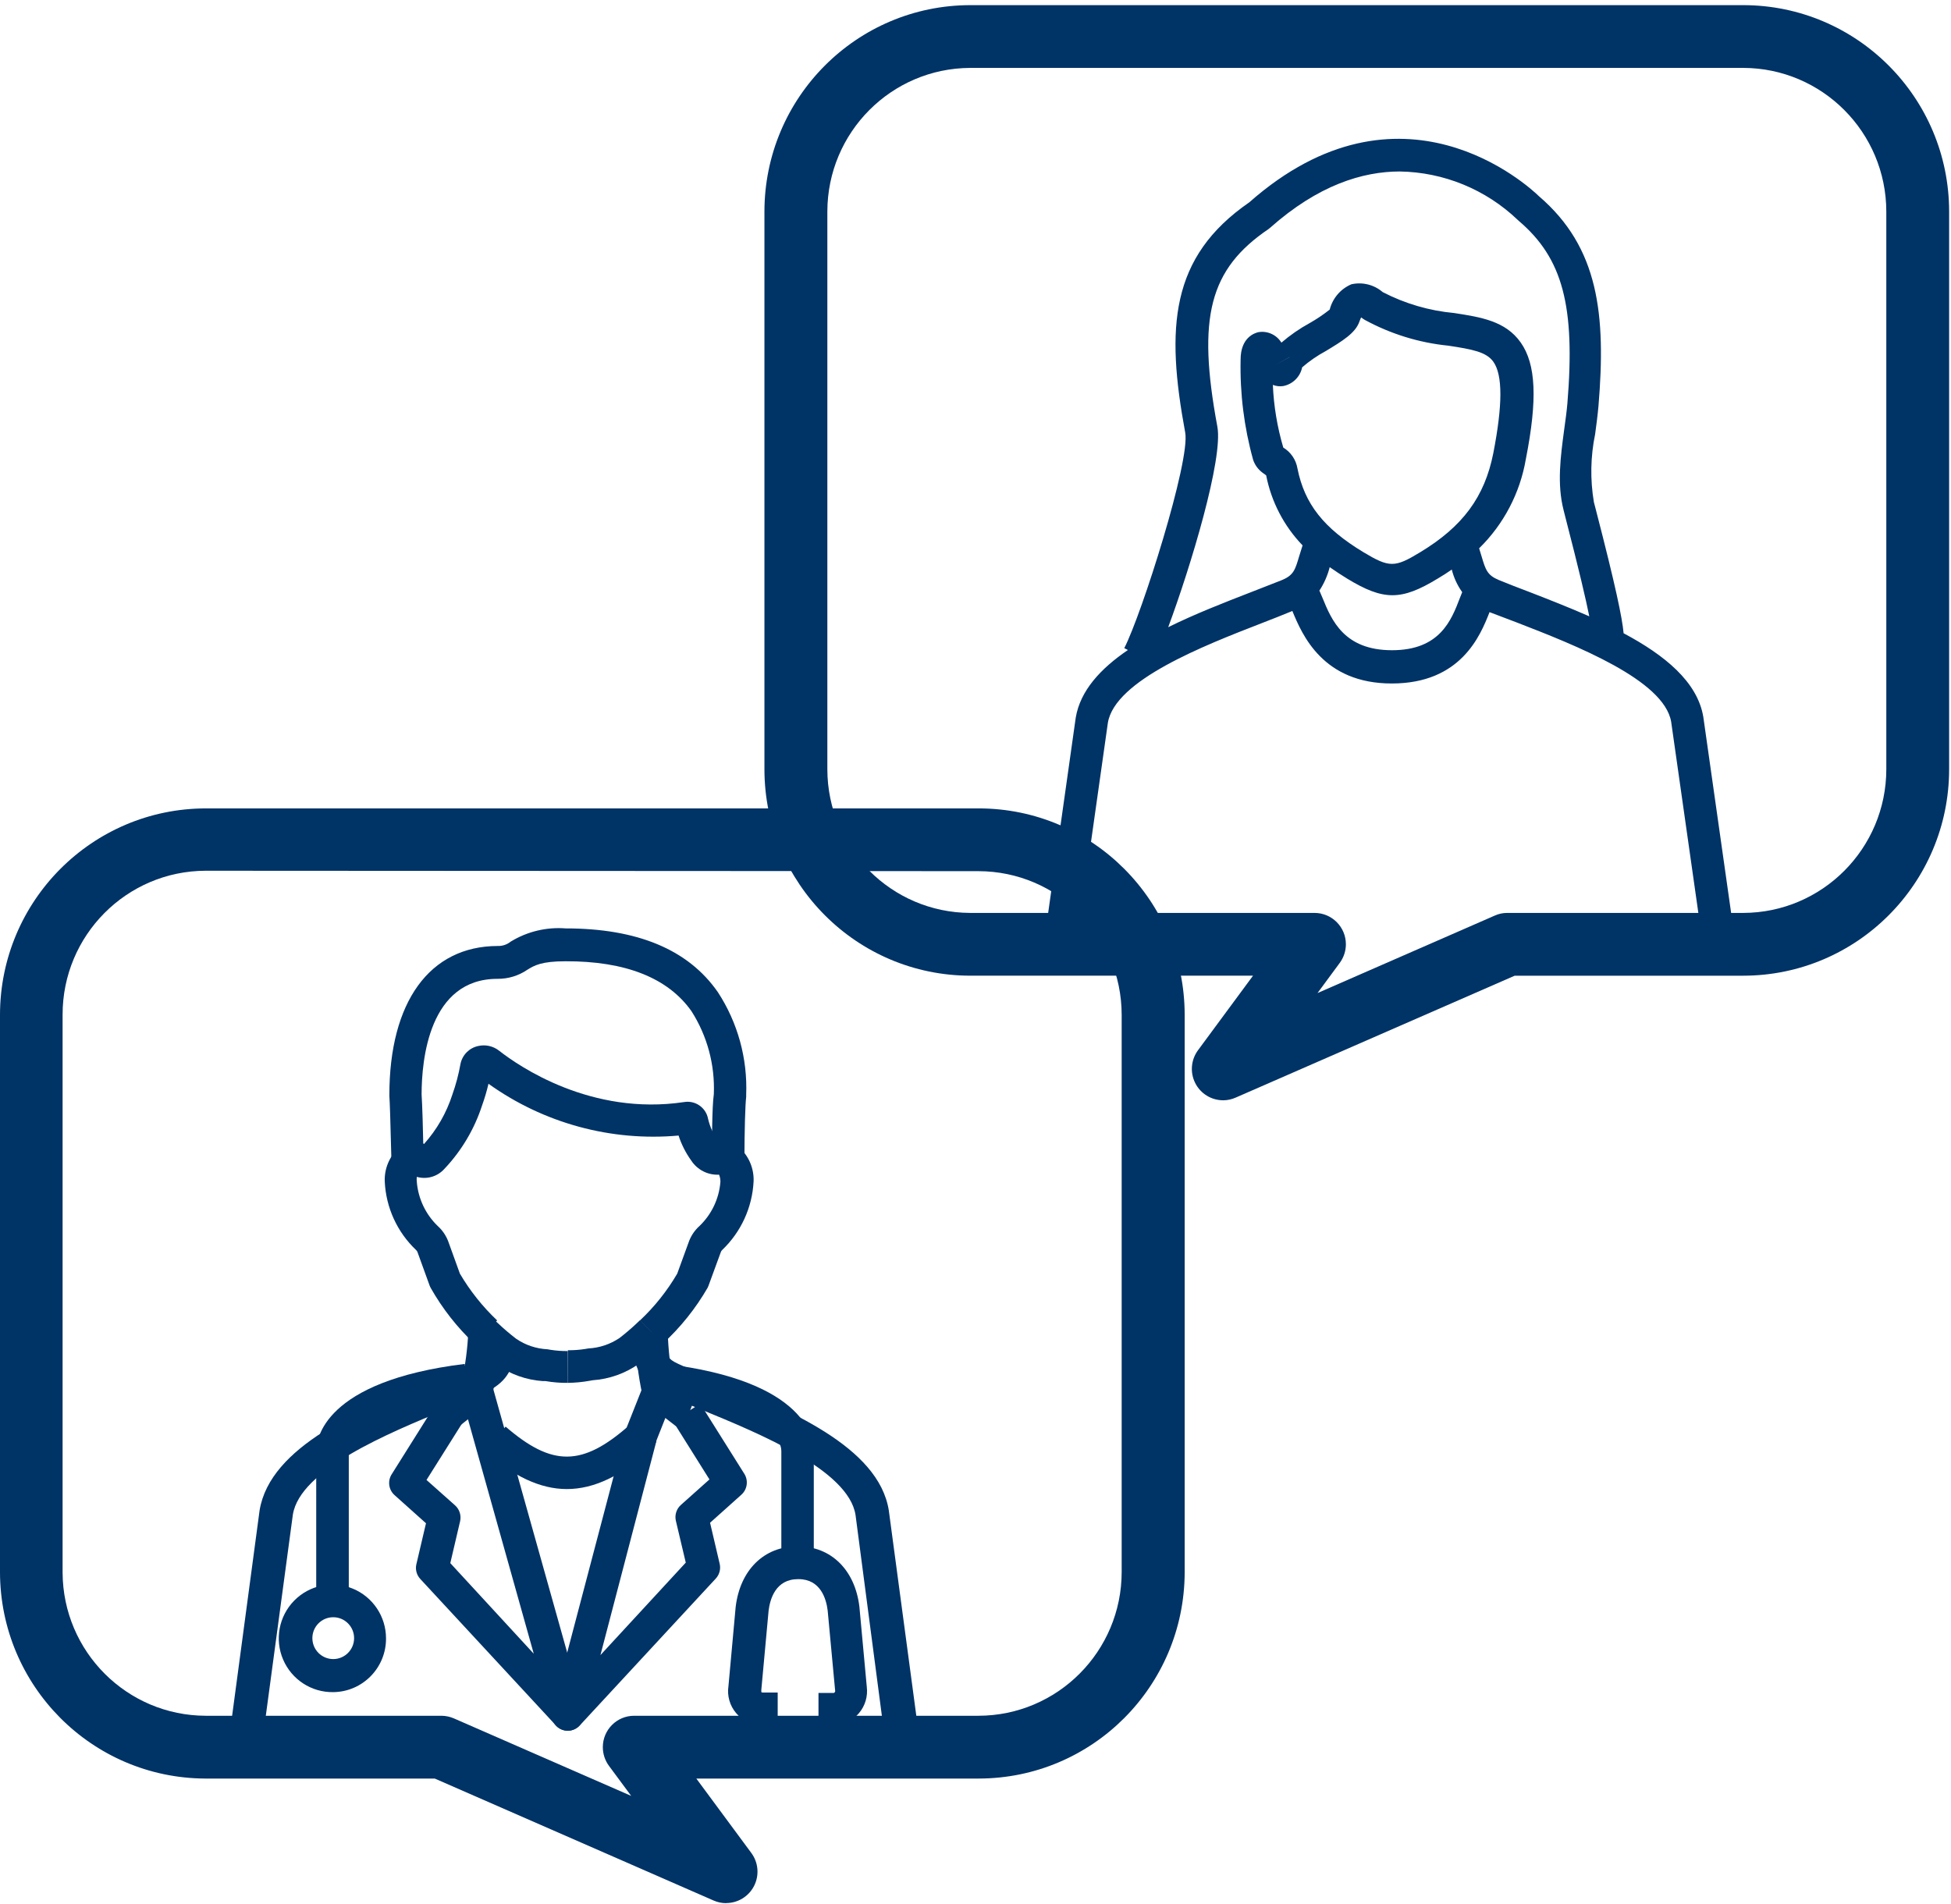
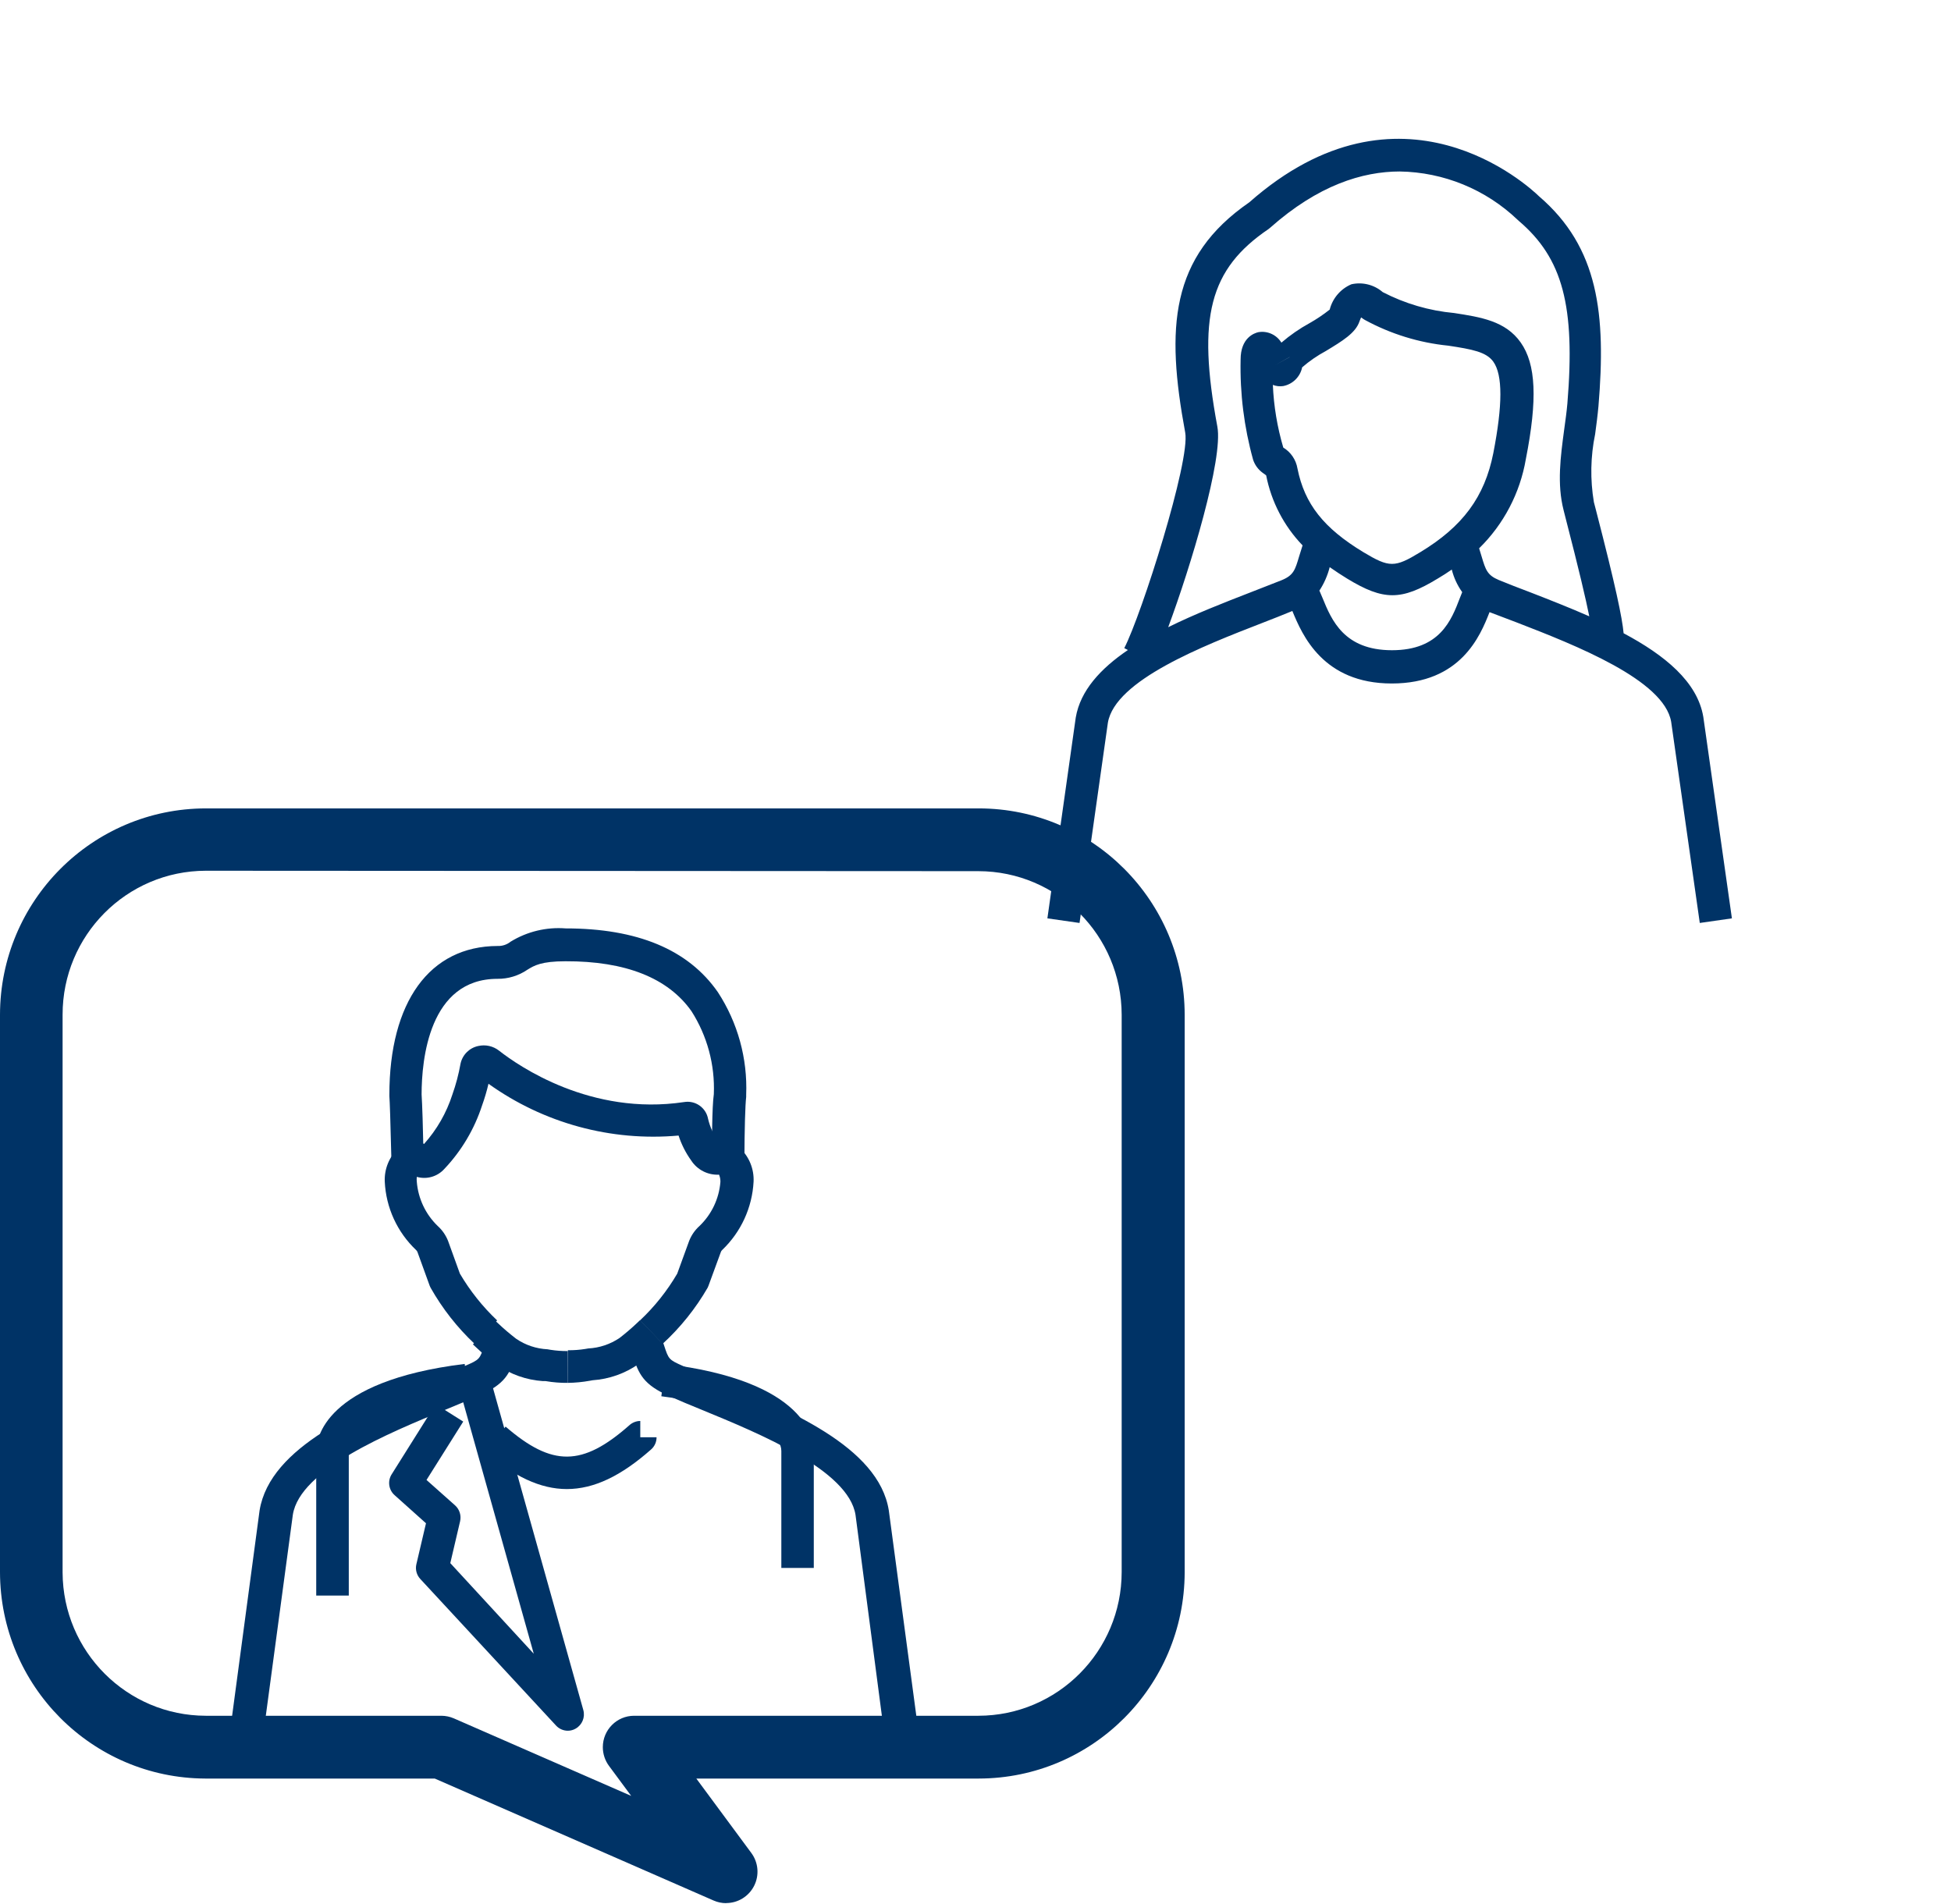
<svg xmlns="http://www.w3.org/2000/svg" width="167" height="163" viewBox="0 0 167 163">
  <g fill="none" fill-rule="evenodd">
    <g fill="#036" fill-rule="nonzero">
      <g>
        <path d="M48.52 127.471c-2.269 0-4.546-1.083-7.047-3.242-.307-.264-.483-.65-.482-1.057h1.393l.893-1.047c3.992 3.448 6.564 3.43 10.574-.099.259-.244.6-.382.955-.385v1.397H56.2c.003.402-.17.785-.474 1.048-2.554 2.257-4.876 3.385-7.207 3.385z" transform="translate(-135 -1348) translate(135 1348)" />
-         <path d="M53.496 119.694L57.668 119.69 57.665 122.468 53.493 122.472z" transform="translate(-135 -1348) translate(135 1348) rotate(-68.33 55.58 121.081)" />
        <path d="M48.609 148.16c-.387 0-.757-.162-1.018-.448l-11.61-12.538c-.32-.34-.448-.818-.34-1.272l.822-3.502-2.679-2.4c-.516-.451-.626-1.212-.259-1.791l3.769-6.001 2.357 1.487-3.143 4.997 2.447 2.177c.379.341.543.863.428 1.36l-.839 3.583 7.144 7.756-6.751-24.065 2.679-.752 8.314 29.636c.173.62-.1 1.279-.66 1.594-.201.116-.43.178-.661.179z" transform="translate(-135 -1348) translate(135 1348)" />
-         <path d="M48.609 148.16c-.442.004-.858-.202-1.124-.555-.266-.353-.35-.812-.225-1.236l6.251-23.734 2.68.708-4.796 18.342 7.305-7.918-.848-3.582c-.115-.5.053-1.022.437-1.361l2.438-2.177-3.134-4.997 2.348-1.487 3.77 6c.364.579.258 1.337-.251 1.792l-2.68 2.4.822 3.511c.107.45-.017.923-.33 1.263l-11.61 12.538c-.264.309-.648.488-1.053.493zM28.524 144.855c-1.863.03-3.558-1.074-4.291-2.791-.734-1.718-.359-3.71.948-5.041 1.307-1.332 3.287-1.739 5.011-1.03 1.724.707 2.85 2.39 2.85 4.259.016 2.52-2.005 4.578-4.518 4.603zm0-6.412c-.986 0-1.786.801-1.786 1.79 0 .99.8 1.792 1.786 1.792s1.786-.802 1.786-1.791c0-.99-.8-1.791-1.786-1.791zM39.884 121.247v-1.406l-.894-1.048.894-.34v1.388h1.393c.001.562-.333 1.07-.849 1.29-.172.073-.357.113-.544.116z" transform="translate(-135 -1348) translate(135 1348)" />
        <path d="M29.855 136.589h-2.787V124.21c0-.985.616-5.964 12.708-7.451l.34 2.767c-4.135.51-10.261 2.356-10.261 4.684v12.378zM69.658 134.224H66.88v-10.013c0-2.337-6.126-4.173-10.27-4.684l.34-2.767c12.136 1.46 12.708 6.466 12.708 7.451v10.013zM57.334 121.292L57.334 121.292 57.334 118.506z" transform="translate(-135 -1348) translate(135 1348)" />
-         <path d="M70.06 147.712v-2.785h1.321c.099-.072.108-.117.108-.162l-.643-6.896c-.117-.976-.599-2.686-2.492-2.686h-.045c-1.91 0-2.393 1.692-2.518 2.686l-.625 6.798v.18l.08.044h1.322v2.785h-1.375c-.842 0-1.64-.374-2.18-1.02-.546-.64-.787-1.488-.66-2.32l.616-6.762c.375-3.18 2.438-5.195 5.26-5.195h.098c2.804 0 4.858 2.015 5.233 5.159l.634 6.87c.1.81-.142 1.625-.67 2.247-.543.648-1.343 1.022-2.187 1.021l-1.277.036zM38.651 122.349l-.991-2.607.196-.08 1.161-.896 1.724 2.194-1.33 1.048c-.104.081-.218.148-.34.197h-.098l-.322.144zM40.74 120.907l-1.714-2.195.491-.394c.317-1.443.508-2.912.572-4.388l2.777.071c-.073 1.836-.324 3.66-.75 5.446-.075.304-.247.574-.491.77l-.884.69zM58.459 122.33l-.214-.08h-.09c-.119-.045-.23-.108-.33-.188l-2.313-1.791c-.251-.196-.43-.47-.51-.78-.383-1.766-.598-3.566-.642-5.373l1.384-.08h1.411c.046 1.445.201 2.885.464 4.307l1.85 1.37.062.054-.179.242-.893 2.32z" transform="translate(-135 -1348) translate(135 1348)" />
        <path d="M48.609 118.381v-2.794c.496.006.992-.03 1.482-.108l.26-.045c.957-.048 1.883-.358 2.678-.895.51-.394 1.027-.833 1.527-1.308l.233-.224 1.937 2.007-.267.25c-.57.53-1.166 1.029-1.787 1.496-1.164.817-2.529 1.3-3.947 1.397l-.25.045c-.616.11-1.24.17-1.866.179z" transform="translate(-135 -1348) translate(135 1348)" />
        <path d="M56.717 115.04l-1.937-2.006c1.248-1.174 2.322-2.522 3.188-4.003l1.018-2.794c.192-.495.498-.937.893-1.29 1.036-.995 1.672-2.337 1.786-3.77.006-.213-.034-.423-.116-.619-.96.051-1.873-.417-2.393-1.227-.464-.648-.826-1.364-1.072-2.122-5.778.519-11.55-1.054-16.271-4.433-.146.625-.328 1.24-.545 1.845-.66 2.034-1.764 3.895-3.233 5.445-.593.659-1.507.923-2.358.68-.016.14-.016.282 0 .421.116 1.436.752 2.78 1.786 3.78.394.354.7.796.893 1.29l1.01 2.794c.87 1.478 1.943 2.826 3.188 4.003l-1.93 2.006c-1.486-1.398-2.753-3.013-3.759-4.791l-.08-.17-1.045-2.884c-.025-.073-.068-.138-.125-.188-1.616-1.531-2.576-3.63-2.68-5.857-.046-1.07.374-2.107 1.153-2.84.234-.215.503-.39.794-.519.461-.216 1.003-.16 1.411.143 1.099-1.224 1.926-2.668 2.43-4.236.304-.857.537-1.737.696-2.633.16-.764.756-1.362 1.518-1.522.626-.143 1.282.005 1.786.403 1.688 1.325 7.868 5.588 15.825 4.397.966-.168 1.887.475 2.063 1.442.164.699.468 1.357.893 1.934.35-.127.738-.105 1.072.063.296.14.57.325.813.546.757.74 1.164 1.77 1.116 2.83-.118 2.218-1.076 4.307-2.68 5.84-.059.049-.102.114-.124.188l-1.054 2.875c-.02.058-.044.115-.072.17-1.034 1.79-2.335 3.413-3.858 4.81z" transform="translate(-135 -1348) translate(135 1348)" />
        <path d="M48.609 118.381c-.638.007-1.274-.044-1.903-.152h-.24c-1.416-.097-2.778-.58-3.939-1.397-.624-.467-1.22-.97-1.786-1.505l-.26-.242 1.93-2.006.232.215c.492.465 1.008.904 1.545 1.316.794.54 1.72.85 2.68.896l.258.045c.488.076.98.112 1.474.107l.009 2.723zM33.507 99.412c-.09-3.69-.143-5.078-.178-5.588v-.09c0-7.97 3.447-12.736 9.26-12.753.405.017.801-.114 1.117-.368 1.413-.868 3.063-1.266 4.715-1.137 6.1 0 10.484 1.791 13.03 5.463 1.699 2.605 2.545 5.676 2.42 8.786.004.06.004.12 0 .18-.08.662-.143 2.686-.152 5.498h-2.777c0-1.666 0-4.594.16-5.74.104-2.506-.563-4.982-1.91-7.094-2.001-2.848-5.645-4.299-10.789-4.28-2.072 0-2.679.366-3.26.725-.754.516-1.649.788-2.562.779-5.841 0-6.493 6.896-6.493 9.905.054.824.116 2.687.179 5.67l-2.76.044zM92.404 79.01l-2.75-.394 2.428-17.195c.393-2.302 2.117-4.183 4.465-5.777l-.312-.161c1.482-2.875 5.67-16.05 5.215-18.459-1.66-8.956-1.304-15.019 5.484-19.703 12.976-11.446 23.889-1.406 24.8-.52 5.117 4.389 5.742 10.13 5.09 17.966-.072.797-.179 1.612-.286 2.4-.395 1.915-.431 3.886-.107 5.813l.179.69c1.687 6.52 2.25 9.242 2.366 10.54 3.5 1.864 6.323 4.148 6.823 7.166l2.447 17.24-2.75.394-2.448-17.213c-.598-3.583-8.17-6.556-13.19-8.5l-2.358-.895c-.794 2.042-2.473 6.108-8.367 6.108-5.894 0-7.672-4.165-8.511-6.207-.795.332-1.67.672-2.59 1.03-5.01 1.944-12.583 4.89-13.2 8.535L92.405 79.01zm20.54-28.435l.259.609c.777 1.907 1.848 4.478 5.947 4.478 4.1 0 5.082-2.562 5.814-4.478.072-.17.134-.332.197-.493-.417-.582-.72-1.239-.893-1.934-.384.268-.786.528-1.215.779-3.108 1.89-4.626 1.89-7.734 0-.482-.296-.991-.627-1.5-.985-.183.72-.485 1.404-.893 2.024h.018zm6.885-35.896c-3.215 0-7.01 1.182-11.1 4.81l-.143.116c-5.064 3.439-6.127 7.55-4.385 16.909.518 2.74-2.286 12.01-4.206 17.177 2.277-1.128 4.76-2.095 7.046-2.982.946-.367 1.848-.716 2.679-1.048 1.018-.42 1.143-.895 1.482-2.033.09-.298.188-.612.295-.94-1.593-1.655-2.675-3.735-3.117-5.992l-.089-.071-.214-.153c-.379-.277-.663-.665-.813-1.11-.775-2.792-1.136-5.683-1.072-8.58 0-1.872 1.17-2.266 1.519-2.347.778-.135 1.56.22 1.973.896.746-.641 1.557-1.203 2.42-1.675.6-.34 1.174-.726 1.715-1.155.249-.973.935-1.775 1.858-2.167.948-.213 1.941.036 2.679.671 1.905.987 3.982 1.595 6.117 1.791 2.26.35 4.394.672 5.698 2.526 1.304 1.854 1.446 4.854.437 9.977-.496 2.906-1.896 5.58-4 7.64.077.232.148.465.214.698.34 1.138.482 1.603 1.473 2.015.804.332 1.706.681 2.68 1.048 1.634.636 3.375 1.317 5.063 2.06-.295-1.478-.893-4.021-2.018-8.374l-.179-.707c-.58-2.257-.259-4.604.045-6.879.107-.788.214-1.531.277-2.257.687-8.338-.393-12.43-4.162-15.637l-.098-.09c-2.725-2.603-6.329-4.08-10.092-4.137h.018zm-9.984 23.635c.646.39 1.09 1.045 1.214 1.791.608 3.036 2.242 5.105 5.645 7.165 2.223 1.334 2.679 1.334 4.867 0 3.643-2.203 5.51-4.738 6.251-8.472.804-4.138.813-6.7 0-7.837-.598-.833-1.786-1.057-3.85-1.37-2.503-.25-4.932-1-7.143-2.203l-.117-.072-.205-.143c-.045.09-.09.206-.143.349-.34.994-1.455 1.666-2.875 2.526-.725.39-1.405.858-2.028 1.397-.168.812-.805 1.443-1.616 1.603-.301.047-.61.013-.893-.099.078 1.818.378 3.62.893 5.365zm.536-7.747l-1.215.68 1.215-.671v-.009z" transform="translate(-135 -1348) translate(135 1348)" />
        <path d="M22.62 147.855l-2.83-.385 2.429-18.163c.893-5.508 8.672-8.705 14.94-11.284.947-.385 1.85-.753 2.68-1.11 1.223-.53 1.232-.556 1.634-1.792.054-.188.125-.394.197-.609l2.679.896-.188.564c-.527 1.62-.893 2.516-3.215 3.52-.821.358-1.732.734-2.679 1.128-5.01 2.06-12.583 5.177-13.2 9.046l-2.446 18.19zm52.994 0l-2.384-18.171c-.607-3.834-8.18-6.95-13.19-9.01-.965-.394-1.876-.77-2.68-1.129-2.295-1.003-2.679-1.898-3.206-3.52l-.116-.34 2.68-.895.116.358c.401 1.218.401 1.245 1.634 1.791.804.358 1.706.726 2.679 1.11 6.251 2.58 14.066 5.777 14.932 11.25l2.438 18.198-2.903.358z" transform="translate(-135 -1348) translate(135 1348)" />
        <path d="M62.156 162.92c-.369 0-.733-.077-1.072-.225l-23.87-10.442H17.565C7.862 152.208.015 144.314 0 134.583v-47.71c.01-9.754 7.893-17.66 17.62-17.67h66.175c9.723.015 17.6 7.92 17.61 17.67v47.745c-.034 9.74-7.908 17.62-17.62 17.635H59.603l4.706 6.367c.605.816.7 1.904.244 2.811-.456.908-1.383 1.48-2.396 1.48v.008zM17.611 74.54c-6.778.015-12.263 5.535-12.253 12.333v47.744c.03 6.77 5.503 12.246 12.253 12.261h20.174c.365.003.727.079 1.063.224l15.181 6.636-1.902-2.57c-.343-.464-.527-1.026-.527-1.603 0-1.484 1.2-2.687 2.68-2.687h29.47c6.771-.01 12.257-5.515 12.262-12.305v-47.7c-.01-6.788-5.494-12.287-12.262-12.297l-66.14-.036z" transform="translate(-135 -1348) translate(135 1348)" />
-         <path d="M104.701 94.19c-1.013 0-1.94-.57-2.396-1.479-.455-.907-.36-1.995.244-2.81l4.706-6.377H83.053c-9.727-.01-17.61-7.915-17.62-17.67V18.109C65.444 8.354 73.327.45 83.054.44h66.166c9.727.01 17.61 7.915 17.62 17.67v47.745c-.01 9.755-7.893 17.66-17.62 17.67h-19.566l-23.88 10.434c-.338.15-.703.23-1.072.233zM83.053 5.813c-6.757.025-12.224 5.52-12.234 12.297v47.745c.01 6.776 5.477 12.272 12.234 12.296h29.471c1.48 0 2.68 1.203 2.68 2.687-.002.574-.187 1.133-.528 1.594l-1.902 2.58 15.182-6.637c.331-.15.69-.225 1.054-.224h20.192c6.767-.01 12.251-5.509 12.261-12.296V18.109c-.01-6.787-5.494-12.287-12.261-12.297H83.053z" transform="translate(-135 -1348) translate(135 1348)" />
      </g>
    </g>
  </g>
</svg>